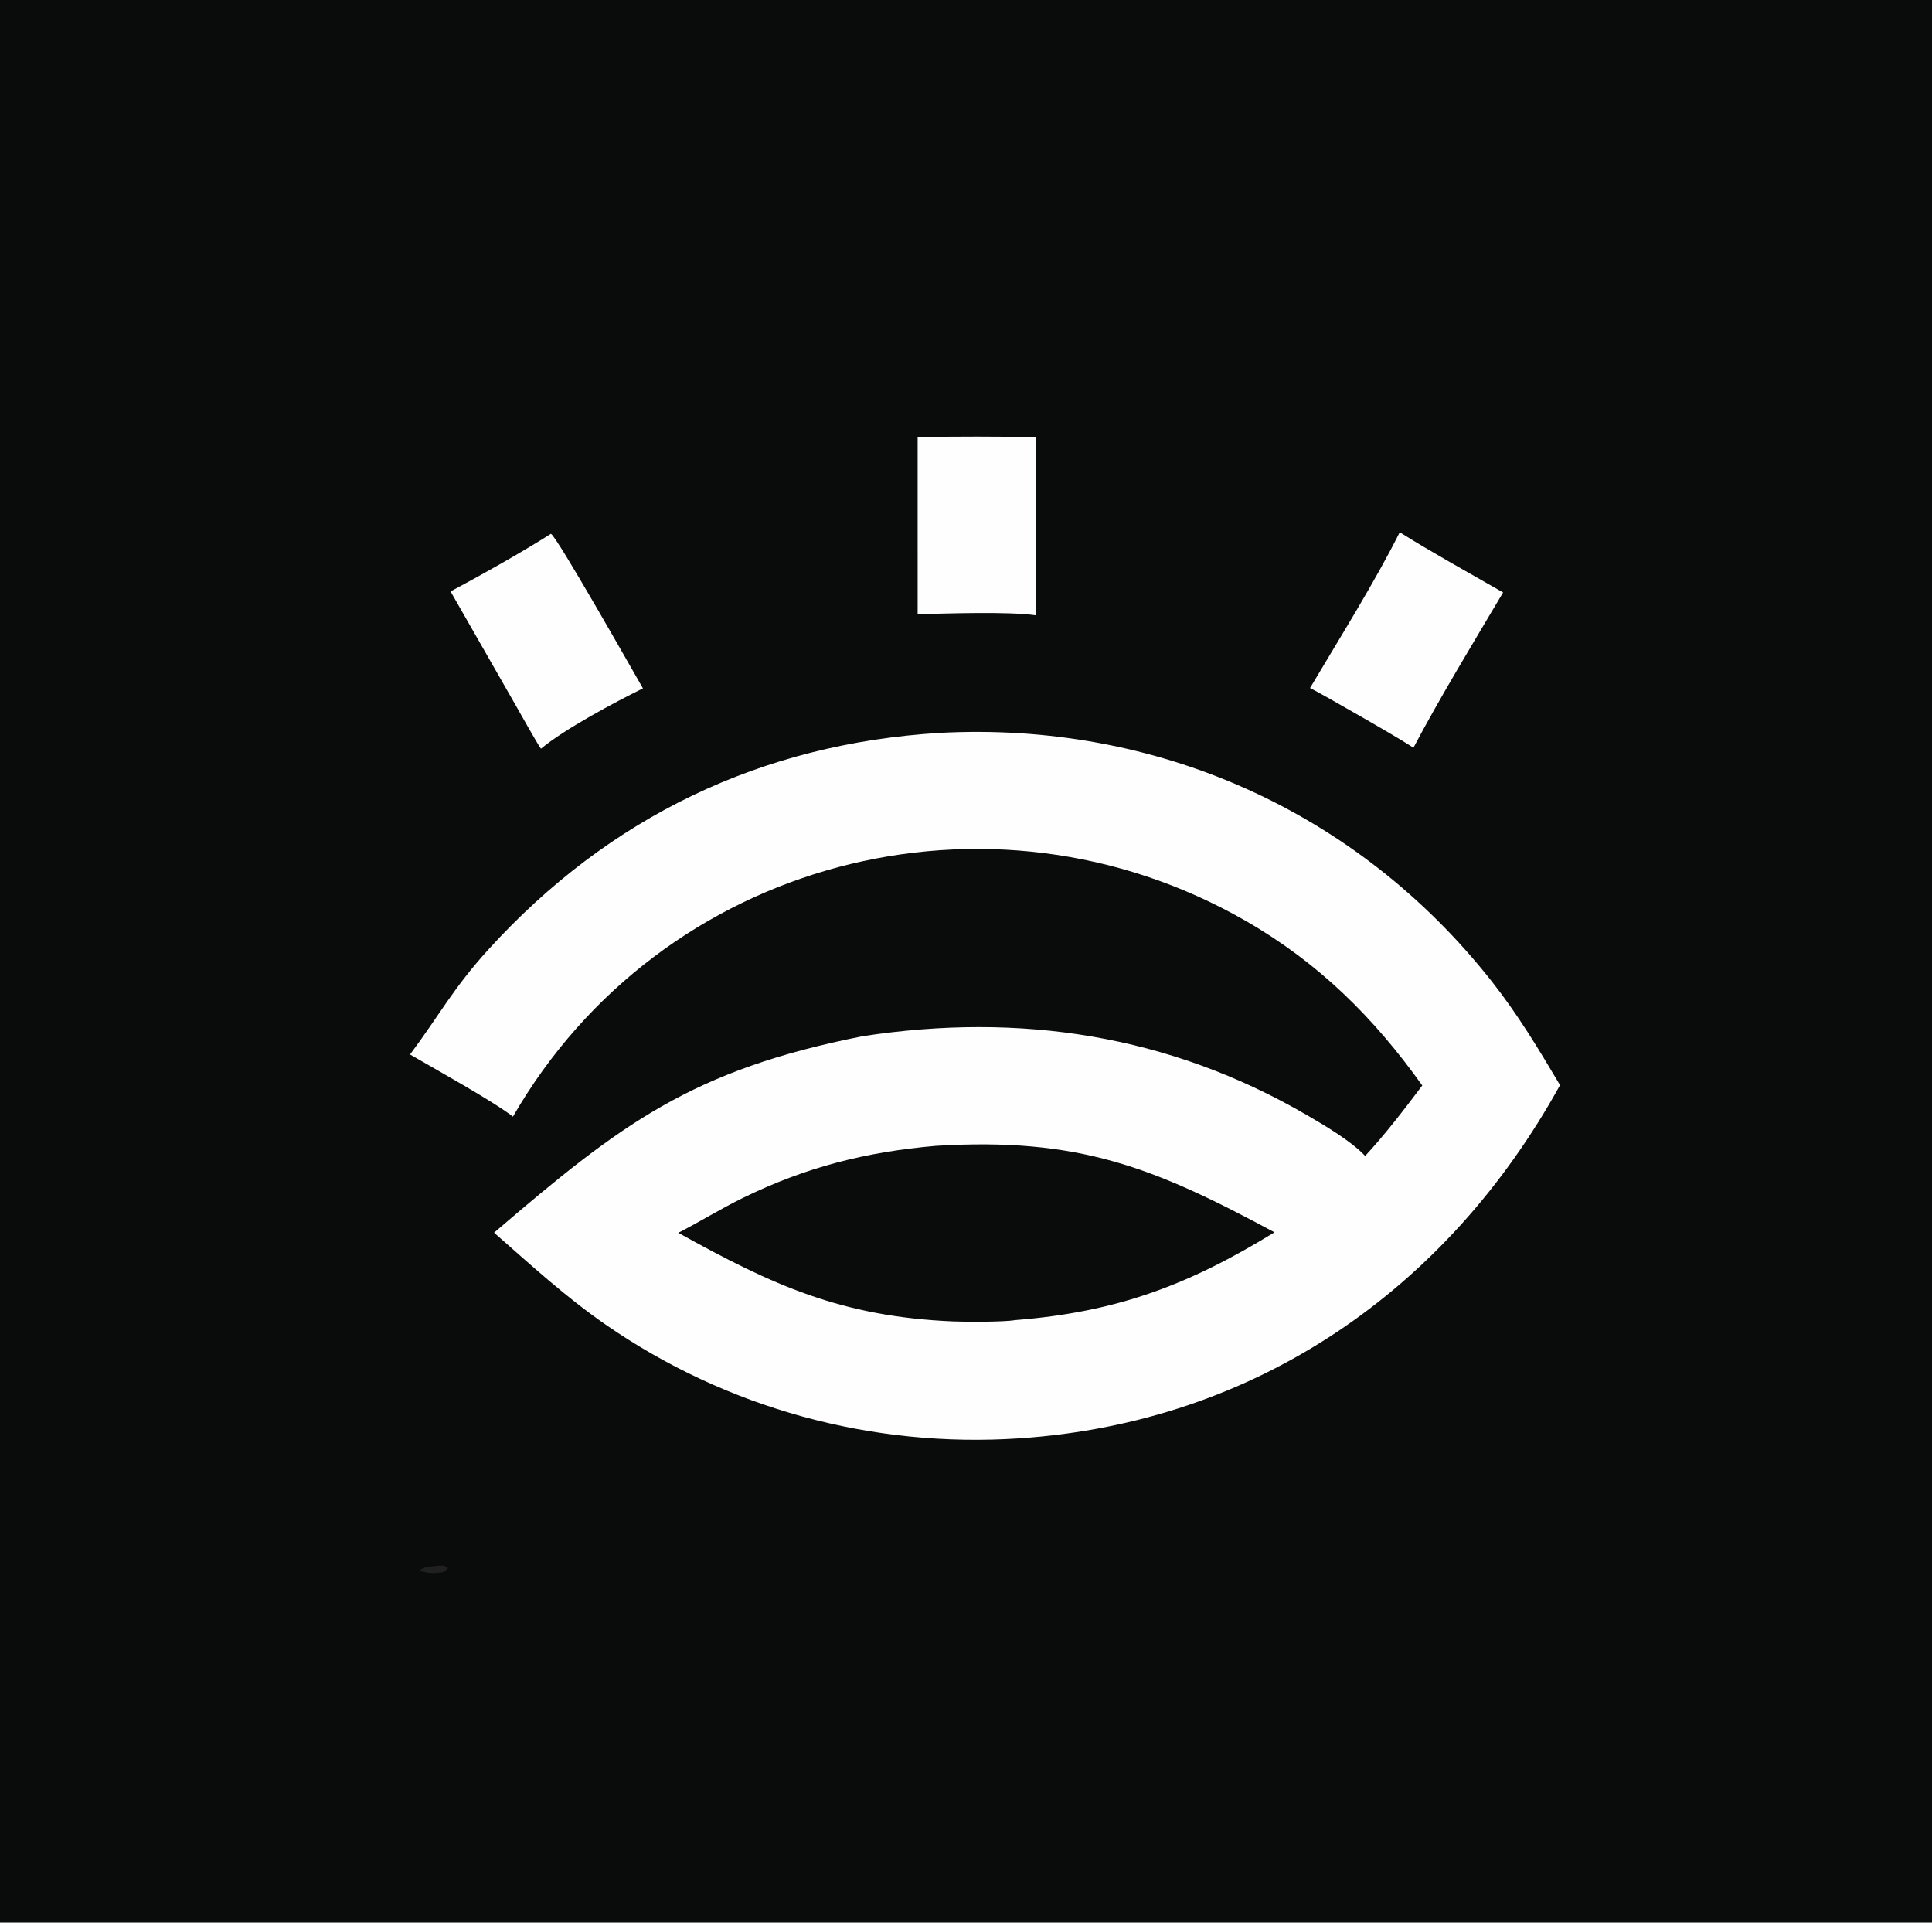
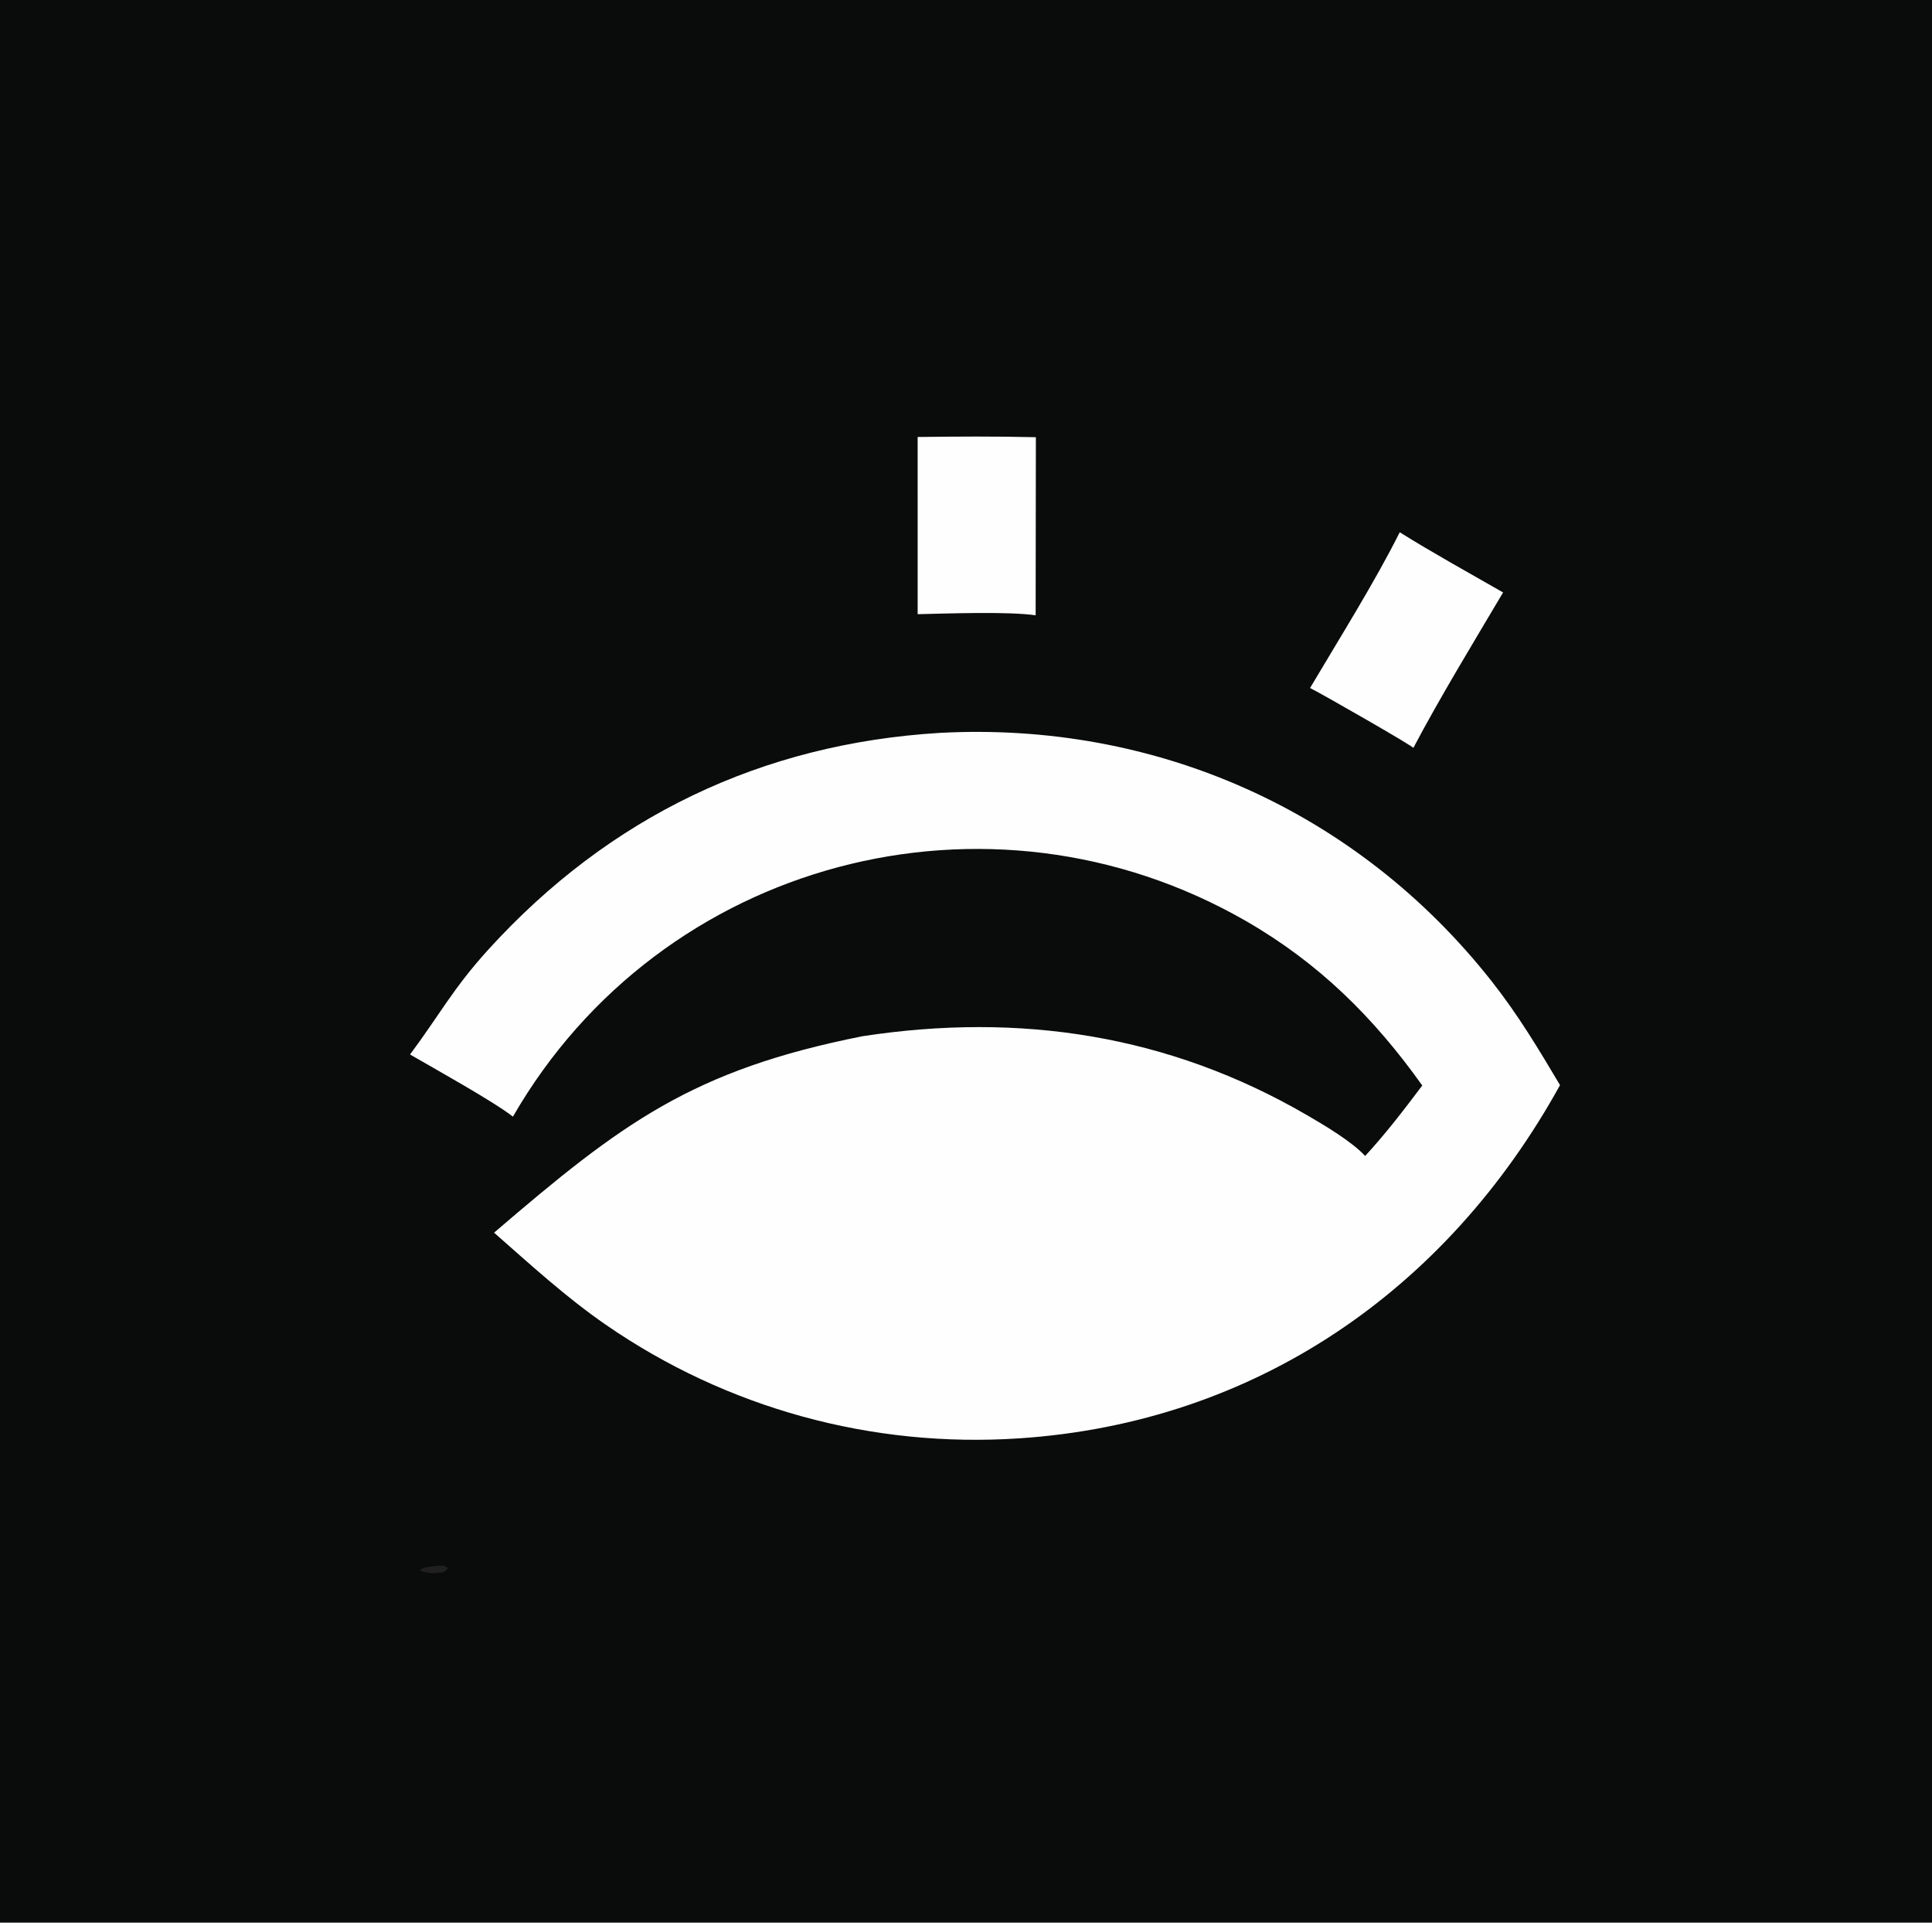
<svg xmlns="http://www.w3.org/2000/svg" width="200" height="199" viewBox="0 0 200 199">
  <path fill="#0A0B0B" d="M0 0L200 0L200 199L0 199L0 0Z" />
  <path fill="#FEFEFE" d="M97.301 75.856C119.657 74.67 140.513 83.921 154.417 101.566C157.153 105.038 159.242 108.528 161.493 112.315C149.783 133.539 129.962 147.255 105.501 148.877C90.282 149.886 75.267 145.788 62.715 137.12C58.578 134.263 54.92 130.902 51.146 127.588C64.346 116.263 71.638 110.758 89.305 107.251C105.555 104.771 120.967 107.09 135.298 115.422C137.112 116.476 139.924 118.14 141.321 119.648C143.46 117.324 145.337 114.874 147.233 112.354C142.205 105.3 136.512 99.663 128.98 95.33C102.358 80.019 68.409 89.005 53.1 115.577C51.027 113.967 45.029 110.645 42.447 109.145C45.466 105.1 46.898 102.301 50.568 98.269C63.082 84.523 78.865 76.969 97.301 75.856Z" />
-   <path fill="#0A0B0B" d="M96.859 118.602C111.639 117.696 119.4 120.794 131.931 127.552C123.01 133.033 115.553 135.824 105.061 136.641C103.979 136.84 100.016 136.831 98.676 136.774C87.094 136.286 79.975 133.026 70.215 127.601C72.458 126.456 74.632 125.098 76.948 123.968C83.482 120.781 89.675 119.228 96.859 118.602Z" />
-   <path fill="#FEFEFE" d="M57.033 55.252C57.668 55.568 65.451 69.332 66.557 71.248C63.633 72.691 58.447 75.454 56.002 77.494C55.736 77.192 53.648 73.46 53.292 72.838L46.642 61.217C49.94 59.458 53.883 57.242 57.033 55.252Z" />
  <path fill="#FEFEFE" d="M144.899 55.091C148.199 57.157 152.204 59.376 155.6 61.322C152.593 66.397 149.021 72.263 146.303 77.425C146.809 77.525 136.676 71.721 135.616 71.212C138.519 66.315 142.392 60.121 144.899 55.091Z" />
  <path fill="#FEFEFE" d="M94.994 45.23C99.237 45.179 102.989 45.154 107.233 45.253L107.21 63.685C104.316 63.275 98.143 63.503 94.995 63.571L94.994 45.23Z" />
  <path fill="#212021" d="M45.24 162.077C45.98 162.067 45.852 161.959 46.383 162.312C45.859 162.894 45.898 162.715 44.894 162.828C44.217 162.793 44.097 162.787 43.438 162.561C43.879 162.155 44.602 162.156 45.24 162.077Z" />
</svg>